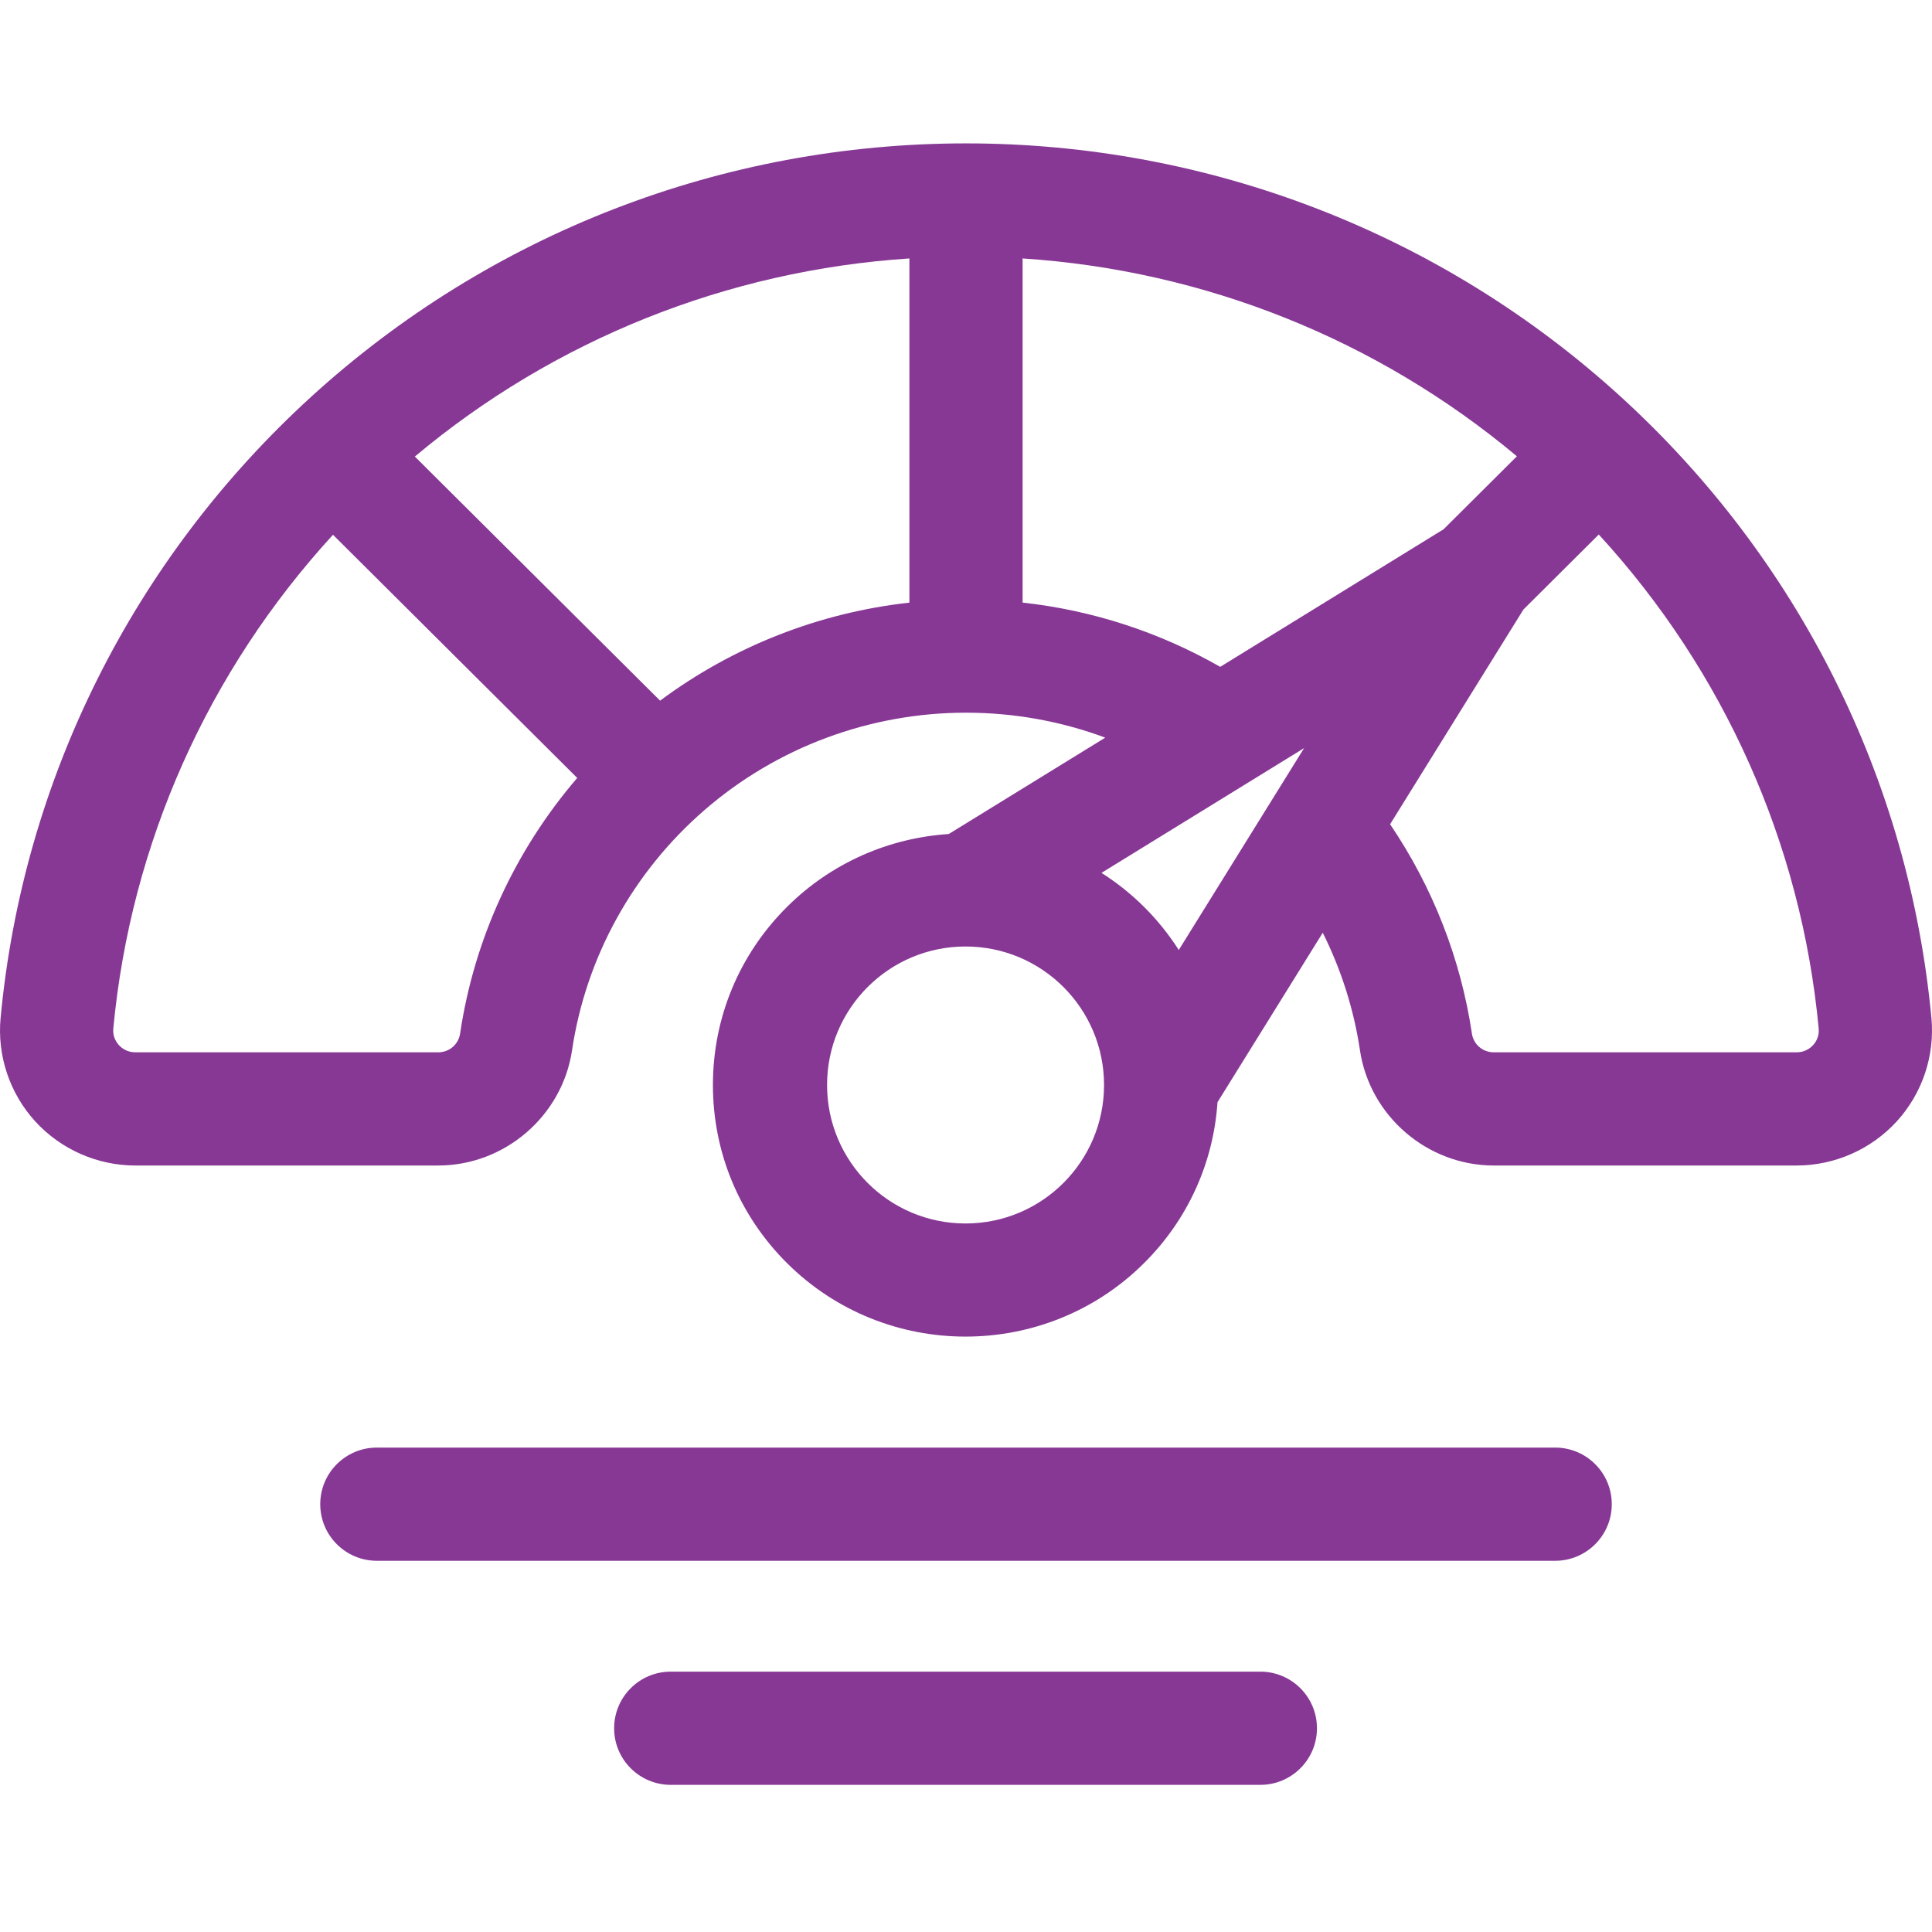
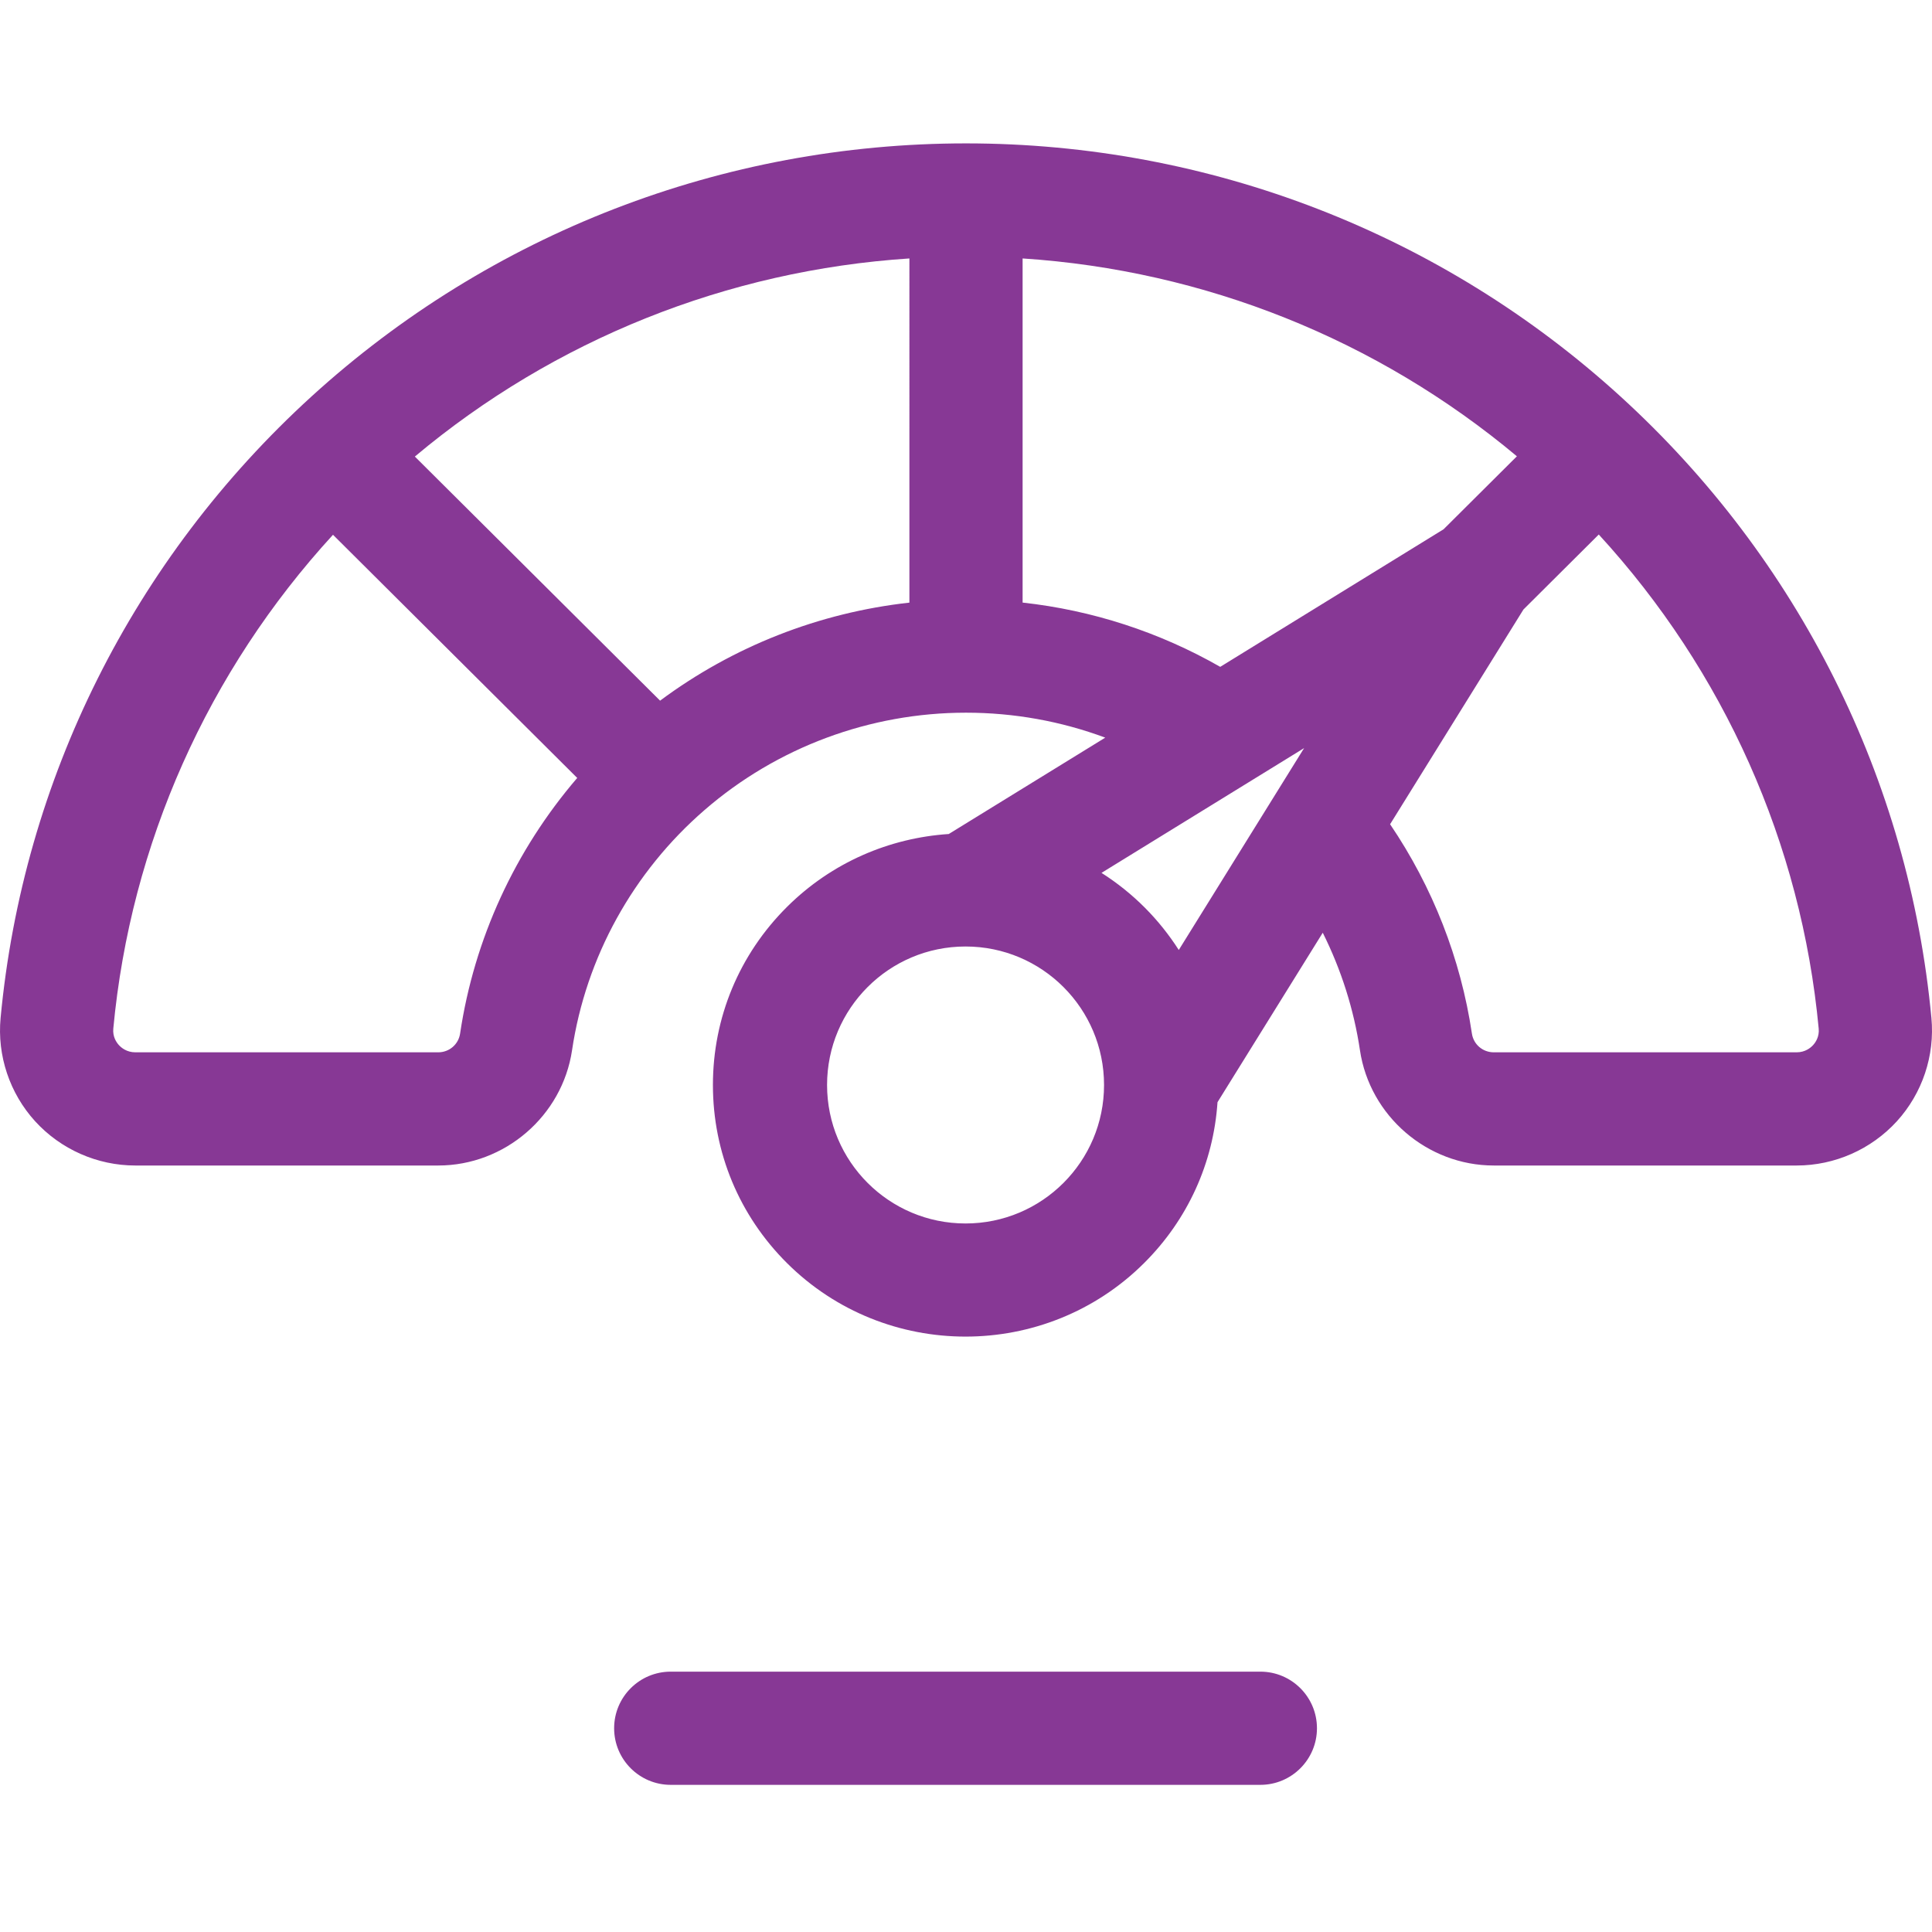
<svg xmlns="http://www.w3.org/2000/svg" height="300" viewBox="0 -38 512 512" width="300" version="1.1">
  <g width="100%" height="100%" transform="matrix(1,0,0,1,0,0)">
    <path d="m511.844 231.773c-5.93-63.18-35.18-121.652-82.359-164.672-47.473-43.27-109.082-67.102-173.484-67.102s-126.012 23.832-173.484 67.102c-47.18 43.02-76.43 101.492-82.359 164.672-.941 9.969 2.398 19.949 9.148 27.371 6.793 7.449 16.473 11.73 26.57 11.73h80.254c17.629 0 32.879-13.133 35.469-30.543 3.672-24.629 16.152-47.25 35.141-63.688 19.191-16.621 43.793-25.773 69.262-25.773 12.73 0 25.191 2.262 36.902 6.613l-41.473 25.539c-15.629 1.031-30.949 7.461-42.871 19.32-12.66 12.602-19.629 29.359-19.629 47.191 0 17.84 6.969 34.598 19.629 47.199 13.051 12.992 30.18 19.48 47.32 19.48 17.133 0 34.273-6.488 47.312-19.48 11.578-11.52 18.379-26.531 19.461-42.641l27.891-44.91c4.887 9.781 8.238 20.289 9.859 31.148 2.59 17.41 17.84 30.543 35.469 30.543h80.254c10.098 0 19.777-4.281 26.57-11.73 6.75-7.422 10.09-17.402 9.148-27.371zm-389.914 4.141c-.434 2.871-2.871 4.961-5.801 4.961h-80.254c-2.289 0-3.727-1.211-4.379-1.93-.641-.703-1.68-2.203-1.469-4.371 4.59-48.941 25.078-94.711 58.219-130.852l64.723 64.441c-16.461 19.168-27.301 42.637-31.039 67.75zm119.07-114.211c-23.93 2.648-46.75 11.609-66.07 25.98l-64.992-64.691c37.039-31.043 82.82-49.34 131.062-52.5zm14.879 164.531c-20.27 0-36.699-16.43-36.699-36.699 0-20.273 16.43-36.703 36.699-36.703 20.27 0 36.703 16.43 36.703 36.703 0 20.27-16.434 36.699-36.703 36.699zm89.691-125.922c0 .008-.02.039-.07.109 0 .008-.008.008-.008.02-.012.012-.012.012-.012.02-.02.02-.027.051-.051.082l-.008.008c0 .012-.012.02-.012.031-.008.008-.02.008-.02.02 0 0 0 .012-.008.012-.012.027-.031.059-.051.078-1.109 1.801-7.02 11.309-32.941 53.062-5.191-8.102-12.031-15.051-20.48-20.434l53.703-33.07c-.023.023-.031.043-.043.062zm-22.199-21.59c-16.129-9.219-33.902-15-52.371-17.031v-91.199c48.211 3.16 93.953 21.438 130.992 52.43l-19.43 19.34zm157.133 100.223c-.652.719-2.09 1.93-4.379 1.93h-80.254c-2.93 0-5.367-2.09-5.801-4.961-2.957-19.871-10.41-38.852-21.68-55.48l35.34-56.91 19.961-19.871c33.184 36.148 53.684 81.941 58.281 130.922.211 2.168-.828 3.668-1.469 4.371zm0 0" fill="#873895" fill-opacity="1" data-original-color="#000000ff" stroke="none" stroke-opacity="1" />
-     <path d="m412.133 345.625h-312.266c-8.285 0-15 6.715-15 15s6.715 15 15 15h312.27c8.281 0 15-6.715 15-15s-6.719-15-15.004-15zm0 0" fill="#873895" fill-opacity="1" data-original-color="#000000ff" stroke="none" stroke-opacity="1" />
    <path d="m334.008 405.004h-156.258c-8.285 0-15 6.715-15 15 0 8.281 6.715 15 15 15h156.258c8.281 0 15-6.719 15-15 0-8.285-6.715-15-15-15zm0 0" fill="#873895" fill-opacity="1" data-original-color="#000000ff" stroke="none" stroke-opacity="1" />
  </g>
</svg>